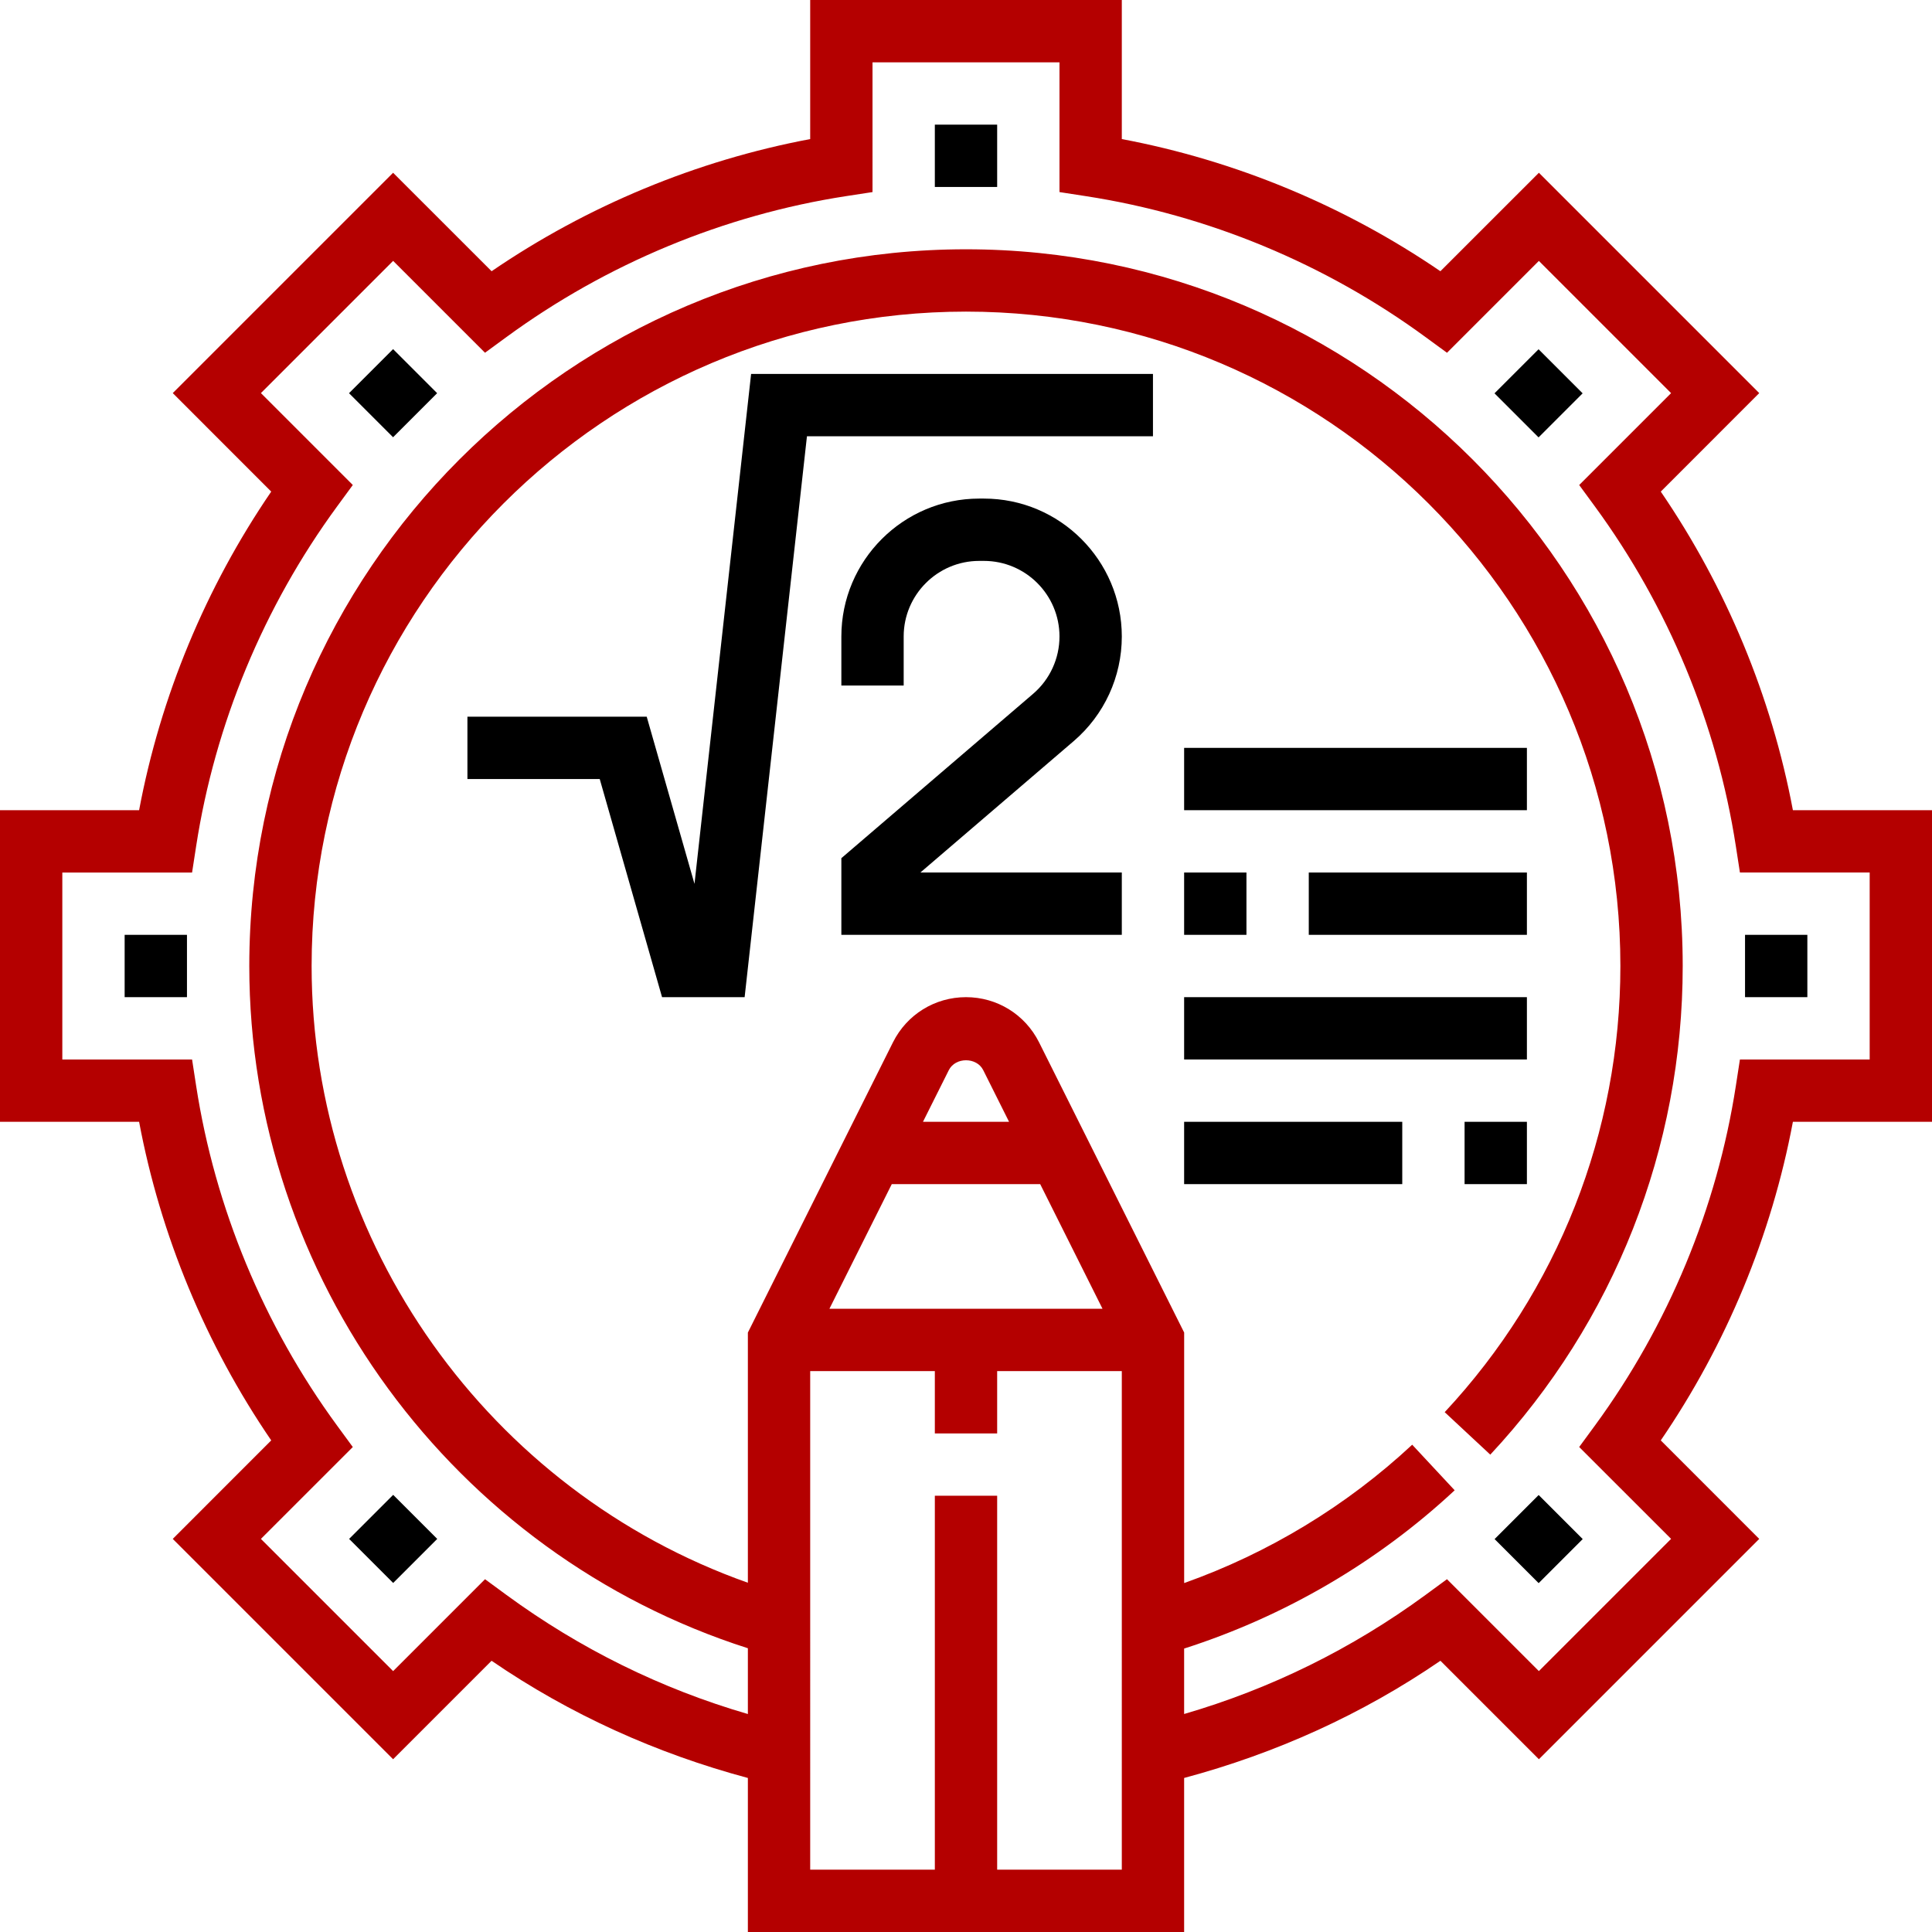
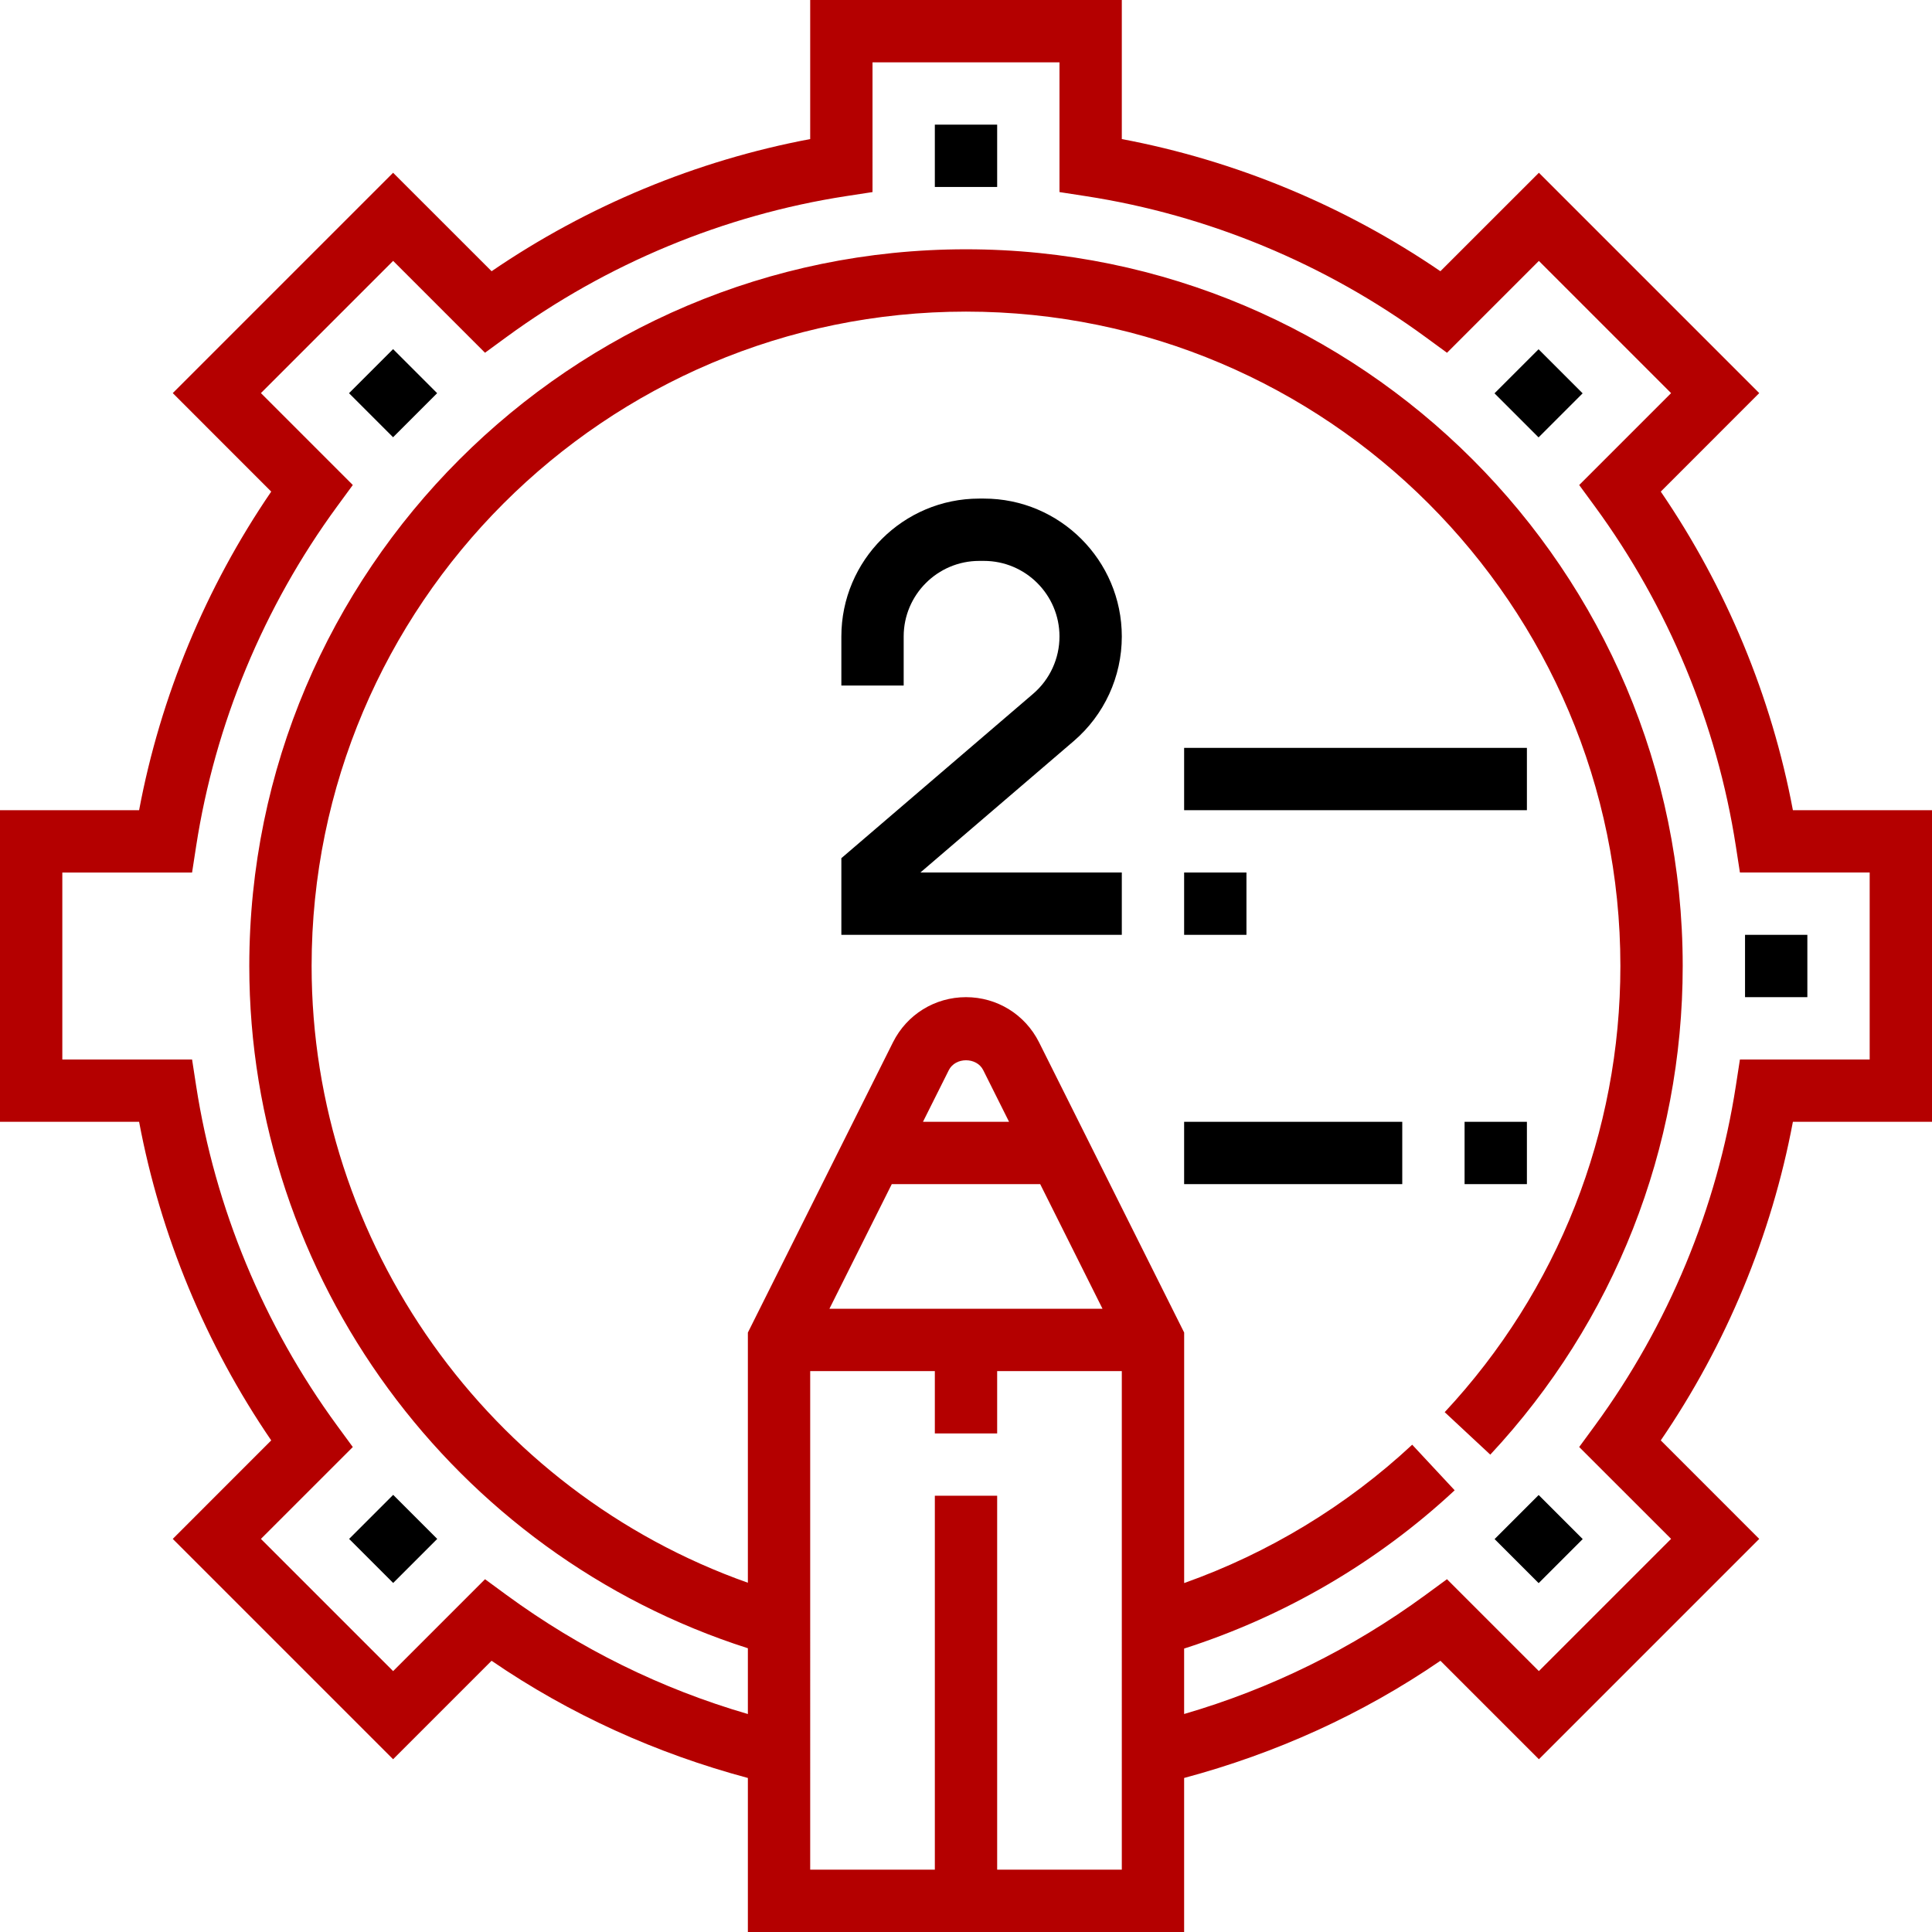
<svg xmlns="http://www.w3.org/2000/svg" version="1.1" id="Capa_1" x="0px" y="0px" viewBox="0 0 496 496" style="enable-background:new 0 0 496 496;" xml:space="preserve">
  <g>
    <g>
      <g>
        <path style="fill:#B40000;fill-rule:nonzero" d="M460.288,208c-5.48-29.16-17.104-57.184-33.92-81.792l25.28-25.288L395.08,44.352l-25.288,25.28     C345.176,52.816,317.16,41.192,288,35.704V0h-80v35.704c-29.16,5.488-57.176,17.112-81.792,33.928l-25.288-25.28L44.352,100.92     l25.28,25.288C52.816,150.816,41.184,178.84,35.712,208H0v80h35.712c5.48,29.16,17.104,57.176,33.92,81.792l-25.28,25.288     l56.568,56.568l25.28-25.28c20.168,13.808,42.296,23.784,65.8,30.088V496h112v-39.544c23.504-6.304,45.632-16.272,65.8-30.088     l25.28,25.28l56.568-56.568l-25.28-25.288c16.824-24.608,28.448-52.632,33.92-81.792H496v-80H460.288z M288,480h-32v-96h-16v96     h-32V352h32v16h16v-16h32V480z M267.048,304l16,32h-70.112l16.008-32H267.048z M236.952,288l6.632-13.256     c1.688-3.392,7.16-3.384,8.84-0.008L259.056,288H236.952z M480,272h-33.312l-1.048,6.784     c-4.832,31.304-17.336,61.456-36.16,87.168l-4.056,5.536l23.592,23.584l-33.944,33.944l-23.592-23.592l-5.528,4.056     c-18.904,13.832-39.704,24.08-61.952,30.552v-16.8c25.704-8.224,49.616-22.144,69.456-40.632l-10.904-11.704     c-16.864,15.712-36.936,27.856-58.544,35.52v-64.312l-37.264-74.536C263.16,260.44,255.976,256,248,256     s-15.16,4.44-18.736,11.568L192,342.112v64.224C125.576,382.824,80,319.256,80,248c0-92.64,75.368-168,168-168s168,75.36,168,168     c0,42.672-16.016,83.352-45.104,114.544l11.704,10.904C414.456,339.288,432,294.736,432,248c0-101.456-82.536-184-184-184     S64,146.544,64,248c0,79.92,52.376,150.984,128,175.152v16.888c-22.248-6.472-43.048-16.72-61.952-30.552l-5.528-4.056     l-23.592,23.592L66.984,395.08l23.592-23.584l-4.056-5.536c-18.824-25.72-31.32-55.864-36.16-87.168L49.312,272H16v-48h33.312     l1.048-6.784c4.832-31.312,17.336-61.456,36.16-87.168l4.056-5.536L66.984,100.92l33.944-33.944l23.584,23.584l5.536-4.048     c25.72-18.824,55.864-31.328,87.168-36.16l6.784-1.04V16h48v33.312l6.784,1.048c31.304,4.832,61.456,17.336,87.168,36.16     l5.536,4.048l23.584-23.584l33.944,33.944l-23.592,23.592l4.056,5.536c18.824,25.712,31.32,55.856,36.16,87.168l1.048,6.776H480     V272z" />
        <rect x="240" y="32" width="16" height="16" />
        <rect x="92.915" y="92.92" transform="matrix(-0.707 -0.707 0.707 -0.707 100.911 243.639)" width="16" height="16" />
-         <rect x="32" y="240" width="16" height="16" />
        <rect x="92.887" y="387.052" transform="matrix(-0.707 0.707 -0.707 -0.707 451.569 603.058)" width="16" height="16" />
        <rect x="387.019" y="387.04" transform="matrix(-0.707 -0.707 0.707 -0.707 395.003 953.696)" width="16" height="16" />
        <rect x="448" y="240" width="16" height="16" />
        <rect x="387.047" y="92.948" transform="matrix(0.707 -0.707 0.707 0.707 44.326 308.907)" width="16" height="16" />
-         <polygon points="178.296,226.912 166.032,184 120,184 120,200 153.968,200 169.968,256 191.168,256 207.168,112 296,112 296,96      192.832,96    " />
        <path d="M288,163.4c0-19.52-15.88-35.4-35.4-35.4h-1.2c-19.52,0-35.4,15.88-35.4,35.4V176h16v-12.6     c0-10.696,8.704-19.4,19.4-19.4h1.2c10.696,0,19.4,8.704,19.4,19.4c0,5.672-2.472,11.04-6.776,14.728L216,220.32V240h72v-16     h-51.712l39.344-33.72C283.496,183.544,288,173.752,288,163.4z" />
        <rect x="304" y="192" width="88" height="16" />
-         <rect x="336" y="224" width="56" height="16" />
-         <rect x="304" y="256" width="88" height="16" />
        <rect x="376" y="288" width="16" height="16" />
        <rect x="304" y="288" width="56" height="16" />
        <rect x="304" y="224" width="16" height="16" />
      </g>
    </g>
  </g>
  <g>
</g>
  <g>
</g>
  <g>
</g>
  <g>
</g>
  <g>
</g>
  <g>
</g>
  <g>
</g>
  <g>
</g>
  <g>
</g>
  <g>
</g>
  <g>
</g>
  <g>
</g>
  <g>
</g>
  <g>
</g>
  <g>
</g>
</svg>